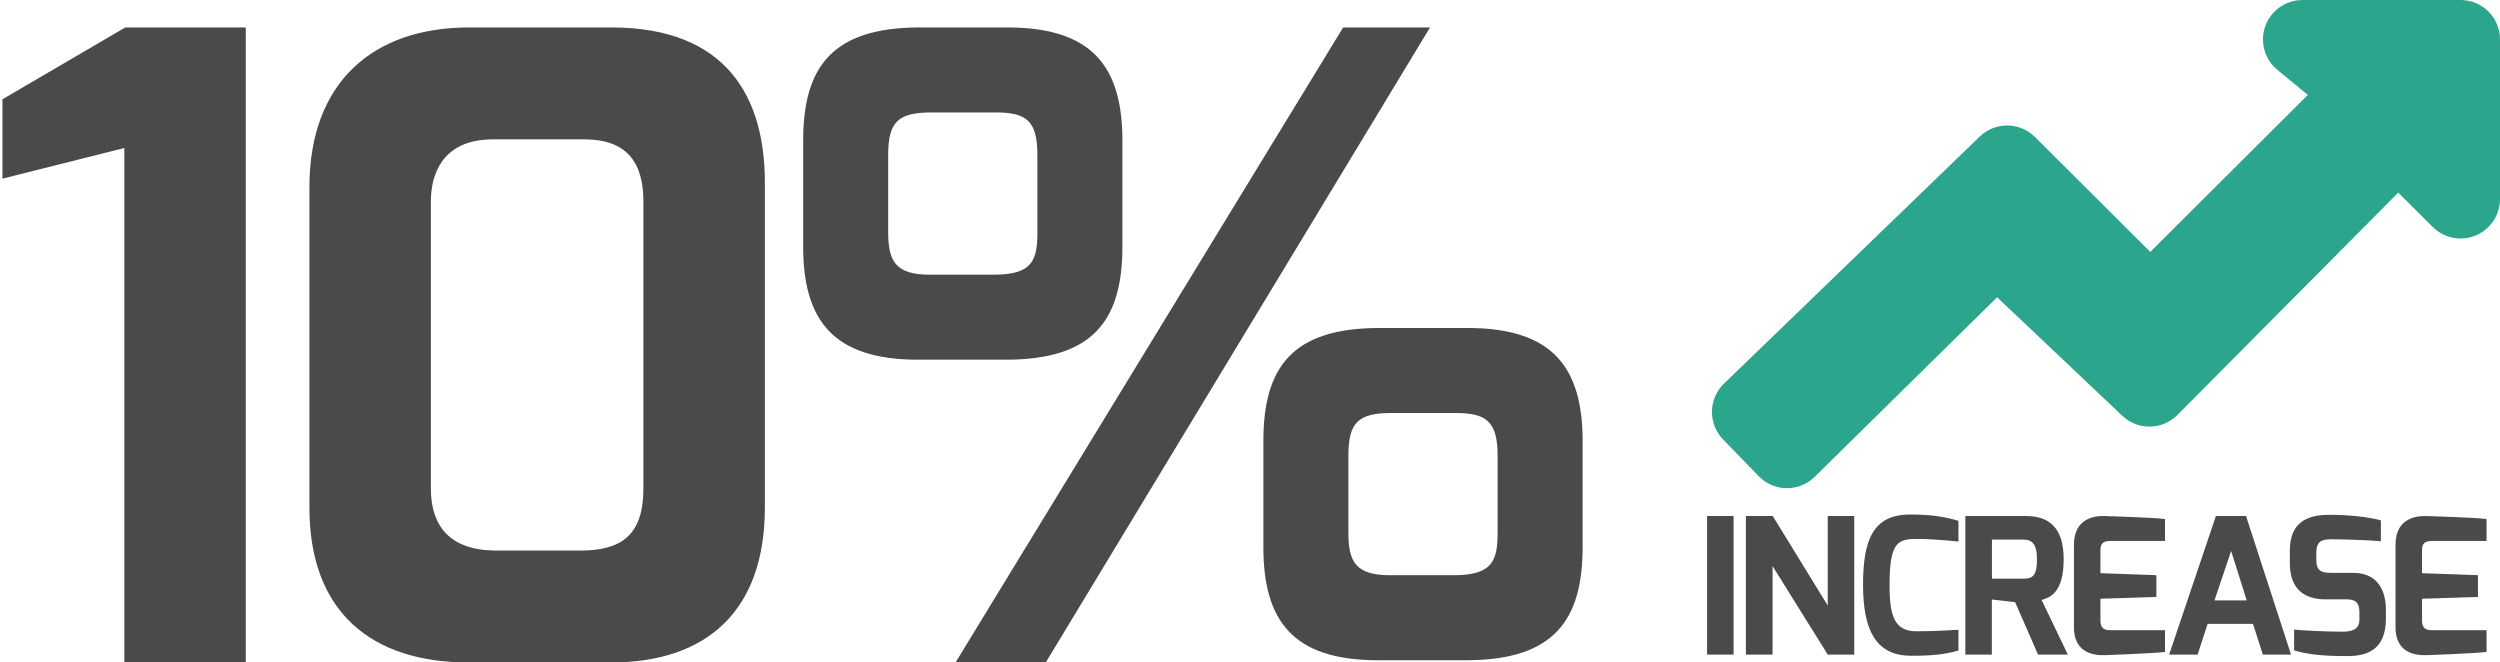
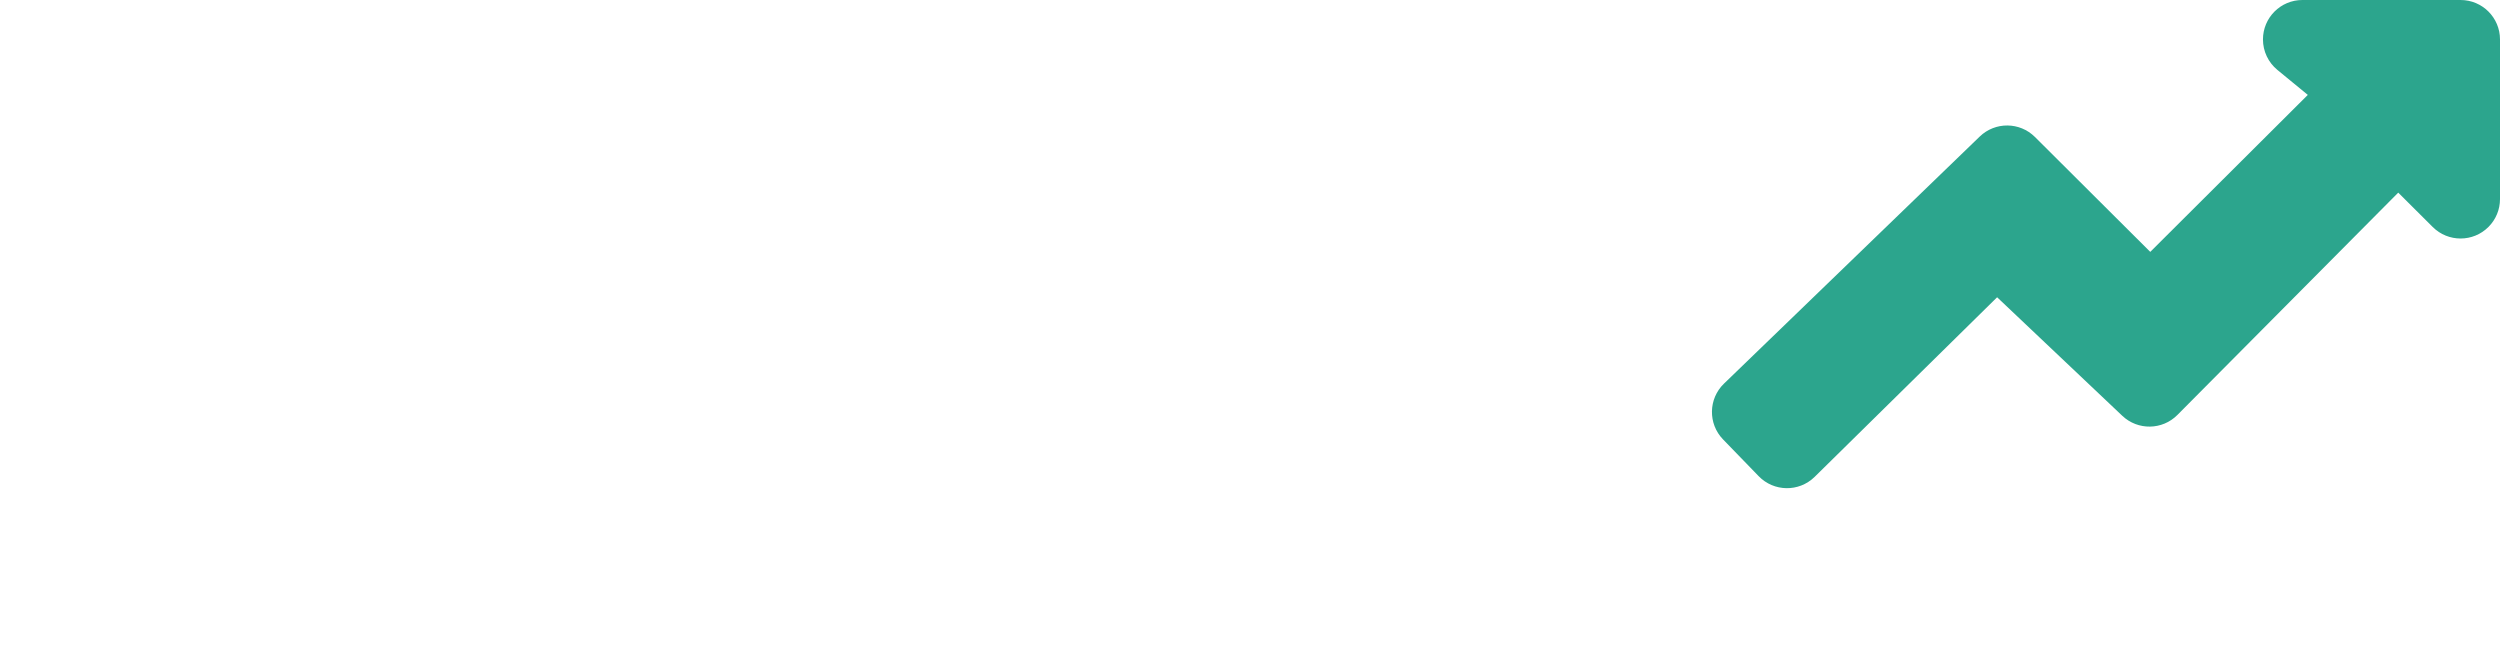
<svg xmlns="http://www.w3.org/2000/svg" width="317px" height="84px" viewBox="0 0 317 84" version="1.1">
  <title>Group 16</title>
  <desc>Created with Sketch.</desc>
  <g id="Page-1" stroke="none" stroke-width="1" fill="none" fill-rule="evenodd">
    <g id="MCWEB-100-People-Process-Management-Training-v1-b-edited" transform="translate(-1061, -756)">
      <g id="Stats-Section" transform="translate(196, 631)">
        <g id="Group-16" transform="translate(865, 125)">
          <g id="Group-15">
            <g id="Group-2">
              <g id="Increase-Arrow" transform="translate(215, 0)">
                <path d="M15.099,60.465 L38.234,37.693 L38.234,37.693 L54.108,52.724 C56.079,54.591 59.18,54.543 61.093,52.617 L89.096,24.426 L89.096,24.426 L93.471,28.785 C95.427,30.734 98.593,30.729 100.542,28.772 C101.476,27.835 102,26.566 102,25.243 L102,5 C102,2.239 99.761,-5.07265313e-16 97,0 L76.944,0 C74.183,-8.37451888e-15 71.944,2.239 71.944,5 C71.944,6.497 72.615,7.915 73.772,8.865 L77.63,12.032 L77.63,12.032 L57.653,31.938 L43.032,17.37 C41.102,15.447 37.988,15.423 36.029,17.315 L3.601,48.643 C1.615,50.562 1.56,53.727 3.479,55.713 C3.481,55.715 3.482,55.716 3.484,55.718 L8.001,60.38 C9.922,62.364 13.087,62.414 15.071,60.492 C15.08,60.483 15.09,60.474 15.099,60.465 Z" id="Path-3" fill="#2CA58D" />
-                 <path d="M4.818,83 L4.818,65.432 L1.458,65.432 L1.458,83 L4.818,83 Z M9.762,83 L9.762,71.78 L16.757,83 L20.117,83 L20.117,65.432 L16.757,65.432 L16.757,76.784 L9.786,65.432 L6.378,65.432 L6.378,83 L9.762,83 Z M33.33,82.484 L33.33,79.854 C33.33,79.854 30.535,80.048 28.015,80.048 C25.246,80.048 24.595,78.152 24.595,74.216 C24.595,68.899 25.543,68.336 28.002,68.336 C30.355,68.336 33.306,68.668 33.33,68.668 L33.33,66.038 C31.439,65.475 29.672,65.24 27.21,65.24 C22.434,65.24 21.235,68.552 21.235,74.168 C21.235,79.737 22.77,83.104 27.21,83.144 C29.725,83.184 31.756,82.968 33.33,82.484 Z M37.565,83 L37.565,76.016 L40.517,76.352 L43.421,83 L47.202,83 L43.876,76.082 C44.851,75.775 46.673,75.259 46.673,70.91 C46.673,66.715 44.633,65.432 41.891,65.432 L34.205,65.432 L34.205,83 L37.565,83 Z M41.561,73.376 L37.578,73.376 L37.578,68.42 L41.561,68.42 C42.617,68.42 43.289,68.914 43.289,70.91 C43.289,73.033 42.731,73.376 41.561,73.376 Z M52.032,83.072 C52.032,83.072 58.162,82.849 59.521,82.664 L59.521,79.91 L52.824,79.91 C52.128,79.91 51.347,79.934 51.336,78.662 L51.336,75.921 L58.429,75.694 L58.429,72.932 L51.336,72.679 L51.337,69.761 C51.346,69.169 51.449,68.594 52.584,68.594 L59.521,68.594 L59.521,65.816 C57.977,65.605 51.792,65.432 51.792,65.432 C50.135,65.4 47.976,66.031 47.976,69.08 L47.976,79.546 C47.976,82.786 50.465,83.142 52.032,83.072 Z M63.658,83 L64.925,79.107 L70.679,79.107 L71.927,83 L75.504,83 L69.798,65.432 L65.976,65.432 L60.048,83 L63.658,83 Z M69.883,76.13 L65.797,76.13 L67.909,69.86 L69.883,76.13 Z M82.67,83.192 C85.046,83.192 87.532,82.453 87.532,78.464 L87.532,77.294 C87.532,75.352 86.821,72.638 83.378,72.638 L80.604,72.638 C79.243,72.638 78.71,72.338 78.71,70.946 L78.71,70.088 C78.71,68.454 79.558,68.352 81.026,68.384 C81.898,68.384 85.358,68.488 86.894,68.624 L86.894,65.983 C85.507,65.572 82.628,65.235 80.102,65.288 C77.414,65.328 75.35,66.344 75.35,69.824 L75.35,71.342 C75.35,72.87 75.65,75.998 79.886,75.998 L82.586,75.998 C83.869,75.998 84.172,76.639 84.172,77.637 L84.172,78.583 C84.172,79.873 83.115,80.08 82.137,80.095 L82.01,80.096 C79.778,80.096 76.852,79.928 75.892,79.832 L75.892,82.473 C77.708,83.008 79.673,83.192 82.67,83.192 Z M92.808,83.072 C92.808,83.072 98.938,82.849 100.297,82.664 L100.297,79.91 L93.6,79.91 C92.904,79.91 92.123,79.934 92.112,78.662 L92.112,75.921 L99.205,75.694 L99.205,72.932 L92.112,72.679 L92.113,69.761 C92.122,69.169 92.225,68.594 93.36,68.594 L100.297,68.594 L100.297,65.816 C98.753,65.605 92.568,65.432 92.568,65.432 C90.911,65.4 88.752,66.031 88.752,69.08 L88.752,79.546 C88.752,82.786 91.241,83.142 92.808,83.072 Z" id="INCREASE" fill="#4A4A4A" fill-rule="nonzero" />
              </g>
-               <path d="M31.166,84 L31.166,3.48 L15.887,3.48 L0.311,12.588 L0.311,22.653 L15.766,18.77 L15.766,84 L31.166,84 Z M77.465,84 C89.625,84 96.984,77.455 96.984,64.365 L96.984,23.115 C96.984,12.566 92.337,3.48 77.525,3.48 L59.485,3.48 C47.22,3.48 39.234,10.509 39.234,23.72 L39.234,64.365 C39.234,77.565 47.055,84 59.425,84 L77.465,84 Z M73.593,69.81 L62.934,69.81 C59.227,69.81 54.634,68.589 54.634,61.884 L54.634,25.535 C54.634,22.372 55.899,17.67 62.51,17.67 L74.077,17.67 C79.373,17.67 81.584,20.475 81.584,25.535 L81.584,61.945 C81.584,67.885 78.757,69.81 73.593,69.81 Z M127.526,45.61 C138.636,45.61 142.321,40.605 142.321,31.255 L142.321,17.835 C142.321,8.485 138.526,3.48 127.746,3.48 L116.636,3.48 C105.526,3.48 101.841,8.485 101.841,17.835 L101.841,31.255 C101.841,40.605 105.636,45.61 116.416,45.61 L127.526,45.61 Z M132.602,84 L181.327,3.48 L170.31,3.48 L121.162,84 L132.602,84 Z M126.014,34.83 L117.929,34.83 C113.606,34.83 112.621,33.196 112.621,29.44 L112.621,19.65 C112.621,15.366 113.946,14.26 118.149,14.26 L126.234,14.26 C130.072,14.26 131.541,15.228 131.541,19.65 L131.541,29.44 C131.541,32.999 130.941,34.83 126.014,34.83 Z M185.881,83.719 C196.991,83.719 200.676,78.714 200.676,69.364 L200.676,55.944 C200.676,46.594 196.881,41.589 186.101,41.589 L174.931,41.589 C163.821,41.589 160.196,46.594 160.196,55.944 L160.196,69.364 C160.196,78.714 163.931,83.719 174.711,83.719 L185.881,83.719 Z M184.308,72.939 L176.284,72.939 C171.961,72.939 170.976,71.306 170.976,67.549 L170.976,57.759 C170.976,53.475 172.302,52.369 176.504,52.369 L184.528,52.369 C188.367,52.369 189.896,53.337 189.896,57.759 L189.896,67.549 C189.896,71.108 189.236,72.939 184.308,72.939 Z" id="10%" fill="#4A4A4A" fill-rule="nonzero" />
            </g>
          </g>
        </g>
      </g>
    </g>
  </g>
</svg>